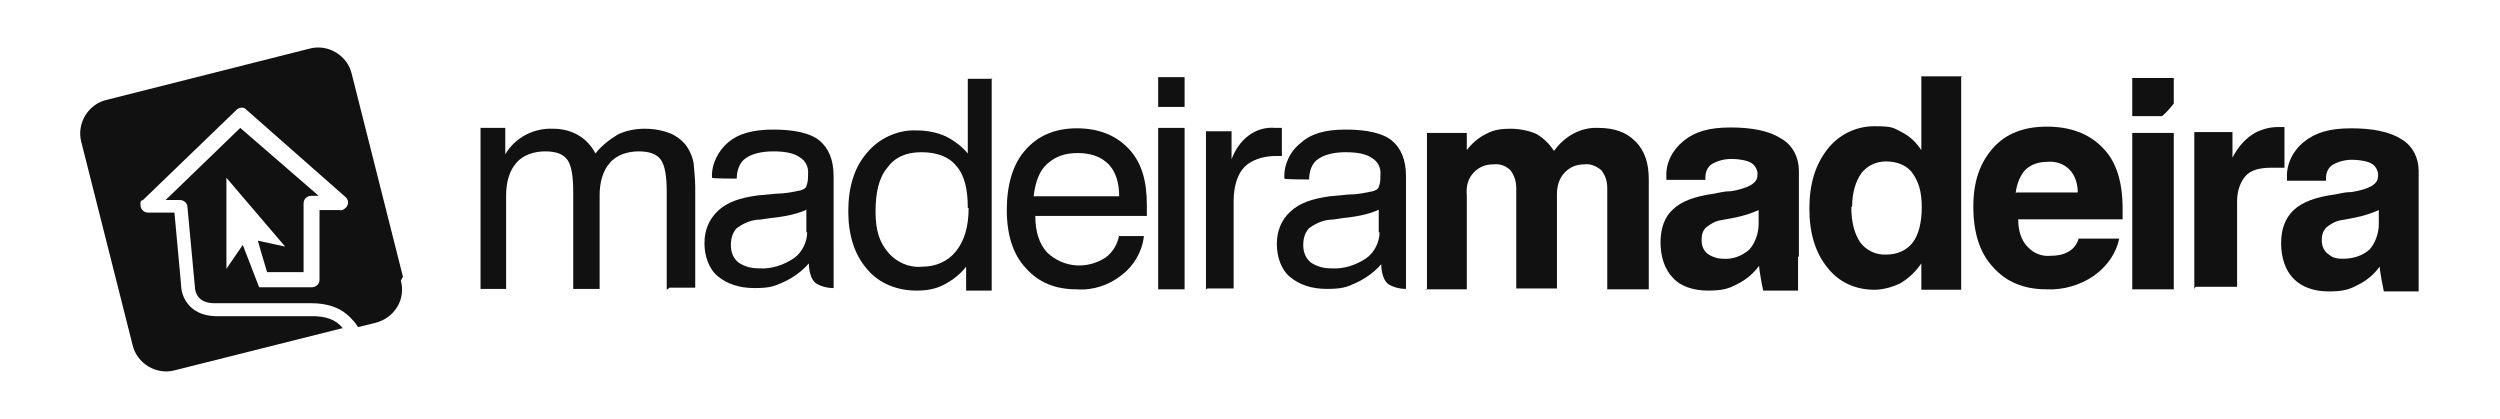
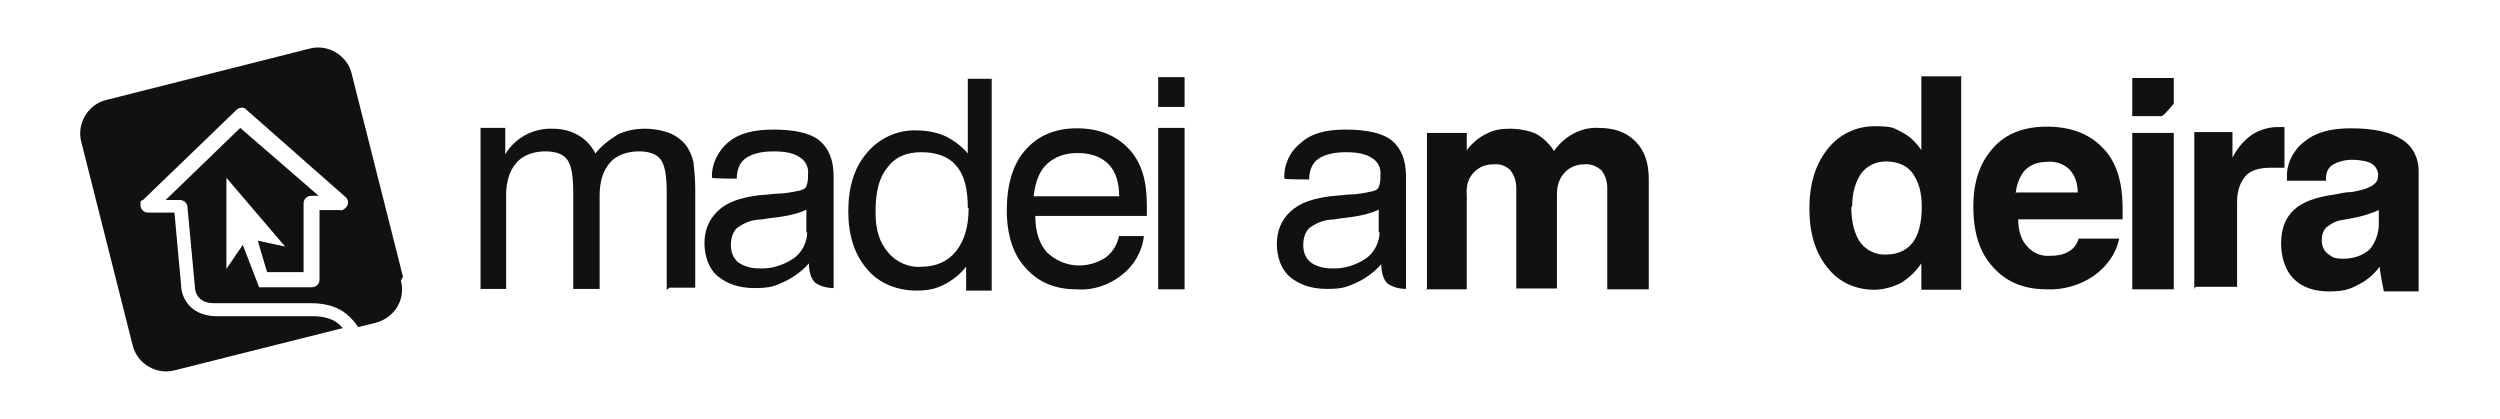
<svg xmlns="http://www.w3.org/2000/svg" id="Capa_1" version="1.1" viewBox="0 0 596.2 100">
  <defs>
    <style>
      .st0 {
        fill: #111;
      }
    </style>
  </defs>
  <g id="g10">
    <g id="g12">
      <path id="path14" class="st0" d="M96.1,66l-12.2-48.3c-1-4.5-5.7-7.3-10.1-6.1h0l-48.3,12.2c-4.5,1-7.3,5.7-6.1,10.1l12.2,48.3c1,4.5,5.7,7.3,10.1,6.1l40.2-10.1h-.2c-1.6-2-4.1-2.8-7.1-2.8h-23.3c-6.3-.2-8.1-4.9-8.1-7.3l-1.6-17.4h-6.3c-1,0-1.8-.8-1.8-1.8s0-1,.6-1.2l22.3-21.5c.6-.6,1.8-.8,2.4,0l23.5,20.7c.8.6,1,1.8.2,2.6-.4.4-1,.8-1.4.6h-4.9v16.6c0,1-.8,1.8-1.8,1.8h-12.6l-3.9-10.1-3.9,5.7v-21.7l14,16.4-6.5-1.4s1.2,4.3,2.2,7.5h8.7v-16.4c0-1,.8-1.8,1.8-1.8h1.8l-18.7-16.2-17.8,17.2h3.4c1,0,1.8.8,1.8,1.6l1.8,19.3h0c0,.6.4,3.7,4.5,3.7h23.1c4.3,0,7.5,1.2,9.9,3.9.6.6,1,1.2,1.4,1.8l4.1-1c4.7-1.2,7.3-5.7,6.1-10.1" />
      <path id="path16" class="st0" d="M159,69.1v-23.3c0-3.7-.4-6.3-1.4-7.7s-2.8-2-5.3-2-5.3.8-6.9,2.8c-1.6,1.8-2.4,4.5-2.4,7.7v22.3h-6.3v-23.1c0-3.7-.4-6.3-1.4-7.7s-2.8-2-5.3-2-5.3.8-6.9,2.8c-1.6,1.8-2.4,4.5-2.4,7.7v22.3h-6.1V30.5h5.9v6.3c2.4-4.1,6.9-6.3,11.4-6.1,4.3,0,8.1,2,10.1,5.9,1.4-1.8,3.2-3.2,5.3-4.5,2-1,4.3-1.4,6.5-1.4s4.3.4,6.3,1.2c1.6.8,3.2,2,4.1,3.7.6,1,1,2.2,1.2,3.2.2,2,.4,4.1.4,6.1v23.7h-6.1" />
      <path id="path18" class="st0" d="M192.5,55.3c0,2.4-1.2,4.9-3.2,6.3-2.4,1.6-5.3,2.6-8.3,2.4-1.8,0-3.4-.4-4.9-1.4-1.2-1-1.8-2.4-1.8-4.1s.4-3,1.4-4.1c1.4-1,3-1.8,4.9-2,.8,0,1.8-.2,3.2-.4,4.1-.4,6.9-1.2,8.5-2v5.5h0l.2-.2h0ZM198.8,60.1v-18.1c0-3.9-1.2-6.7-3.4-8.5s-6.1-2.6-11-2.6-8.3,1-10.7,3c-2.4,2-4.1,5.3-3.9,8.5h0c0,.2,5.9.2,5.9.2,0-1.8.6-3.9,2.2-4.9,1.4-1,3.7-1.6,6.5-1.6s4.9.4,6.3,1.4c1.4.8,2.2,2.4,2,4.1,0,1,0,1.8-.4,2.8-.2.6-.8.8-1.4,1-1.8.4-3.9.8-5.9.8l-4.3.4c-4.3.6-7.3,1.6-9.5,3.7s-3.2,4.7-3.2,7.7,1,6.1,3.2,7.9,5.1,2.8,8.7,2.8,4.7-.4,6.9-1.4,4.5-2.6,6.1-4.5h0c0,1.6.4,3.7,1.6,4.7,1.2.8,2.8,1.2,4.3,1.2v-8.9" />
      <path id="path20" class="st0" d="M230.8,49.6c0-4.5-.8-7.9-2.8-10.1-1.8-2.2-4.7-3.2-8.3-3.2s-6.3,1.2-8.1,3.7c-2,2.4-2.8,5.9-2.8,10.5s1,7.3,3,9.7,5.1,3.7,8.1,3.4c3.2,0,6.1-1.2,8.1-3.7s3-5.9,3-10.3c0,0-.2,0-.2,0ZM236.5,18.6v50.7h-6.1v-5.7c-1.4,1.8-3.2,3.2-5.3,4.3s-4.3,1.4-6.5,1.4c-4.5,0-8.9-1.6-11.8-5.1-3-3.4-4.5-8.1-4.5-13.8s1.4-10.5,4.5-14c2.8-3.4,7.3-5.5,11.8-5.3,2.2,0,4.7.4,6.9,1.4,2,1,3.9,2.4,5.3,4.1v-17.8h5.9" />
      <path id="path22" class="st0" d="M246.6,46.8h20.3c0-3.2-.8-5.9-2.6-7.7s-4.3-2.6-7.3-2.6-5.3.8-7.3,2.6c-1.8,1.6-2.8,4.3-3.2,7.7h.2,0ZM266.7,56.3h6.1c-.4,3.7-2.4,7.1-5.3,9.3-3,2.4-6.9,3.7-10.7,3.4-5.1,0-9.1-1.6-12.2-5.1-3-3.2-4.5-7.9-4.5-13.8s1.4-11,4.5-14.4c3-3.4,7.1-5.1,12.2-5.1s9.3,1.6,12.4,4.9,4.3,7.7,4.3,13.4v2.6h-26.6c0,3.9,1,6.7,2.8,8.7,3.9,3.7,9.5,4.1,14,1.2,1.8-1.4,2.8-3.2,3.2-5.3" />
      <path id="path24" class="st0" d="M276.2,69.1V30.5h6.3v38.5h-6.3ZM276.2,25.5v-7.1h6.3v7.1h-6.3" />
-       <path id="path26" class="st0" d="M287.6,69.1V31.3h6.1v6.7c.8-2.2,2.2-4.3,4.1-5.7s4.1-2,6.3-1.8h1.6v6.7h-1.4c-3.2,0-5.9,1-7.5,2.6s-2.6,4.5-2.6,8.1v20.9h-6.3" />
      <g id="g28">
        <path id="path30" class="st0" d="M340.3,69.1V31.7h9.5v4.1c1.2-1.6,2.8-3,4.7-3.9,1.8-1,3.7-1.2,5.7-1.2s4.3.4,6.1,1.2c1.8,1,3.2,2.4,4.3,4.1,2.4-3.4,6.3-5.7,10.5-5.5,3.9,0,6.7,1,8.9,3.2s3.2,5.1,3.2,9.1v26.2h-9.9v-24.1c0-1.6-.4-3-1.4-4.3-1.2-1-2.6-1.6-4.1-1.4-1.8,0-3.4.6-4.7,2s-1.8,3.2-1.8,5.1v22.5h-9.7v-23.9c0-1.6-.4-3-1.4-4.3-1-1-2.4-1.6-4.1-1.4-1.8,0-3.4.6-4.7,2s-1.8,3.2-1.6,5.3v22.5h-10.1" />
      </g>
      <g id="g32">
        <path id="path34" class="st0" d="M441.5,49.4c0,3.7.8,6.5,2.2,8.5,1.4,1.8,3.7,3,6.3,2.8,2.4,0,4.7-1,6.1-2.8s2.2-4.7,2.2-8.5-.8-6.1-2.2-8.1-3.9-2.8-6.3-2.8-4.5,1-5.9,2.8c-1.4,2-2.2,4.7-2.2,7.9h0s-.2.2-.2.2ZM467.7,18.4v50.7h-9.5v-6.3c-1.2,1.8-2.8,3.4-4.9,4.7-2,1-4.3,1.6-6.3,1.6-4.5,0-8.5-1.8-11.2-5.3-2.8-3.4-4.3-8.1-4.3-14s1.4-10.5,4.3-14.2c2.6-3.4,6.7-5.5,11.2-5.5s4.5.4,6.5,1.4c2,1,3.4,2.4,4.7,4.3v-17.6h9.7" />
      </g>
      <g id="g36">
        <path id="path38" class="st0" d="M480.9,45.9h14.6c0-2-.6-4.1-2-5.5s-3.4-2-5.3-1.8c-2,0-3.9.6-5.3,2-1.2,1.4-2,3.4-2.2,5.5h0l.2-.2h0ZM495.5,56.9h9.9c-.8,3.7-3,6.7-6.1,8.9-3.2,2.2-7.3,3.4-11.2,3.2-5.5,0-9.7-1.8-12.8-5.3-3.2-3.4-4.7-8.3-4.7-14.4s1.6-10.5,4.7-14c3-3.4,7.3-5.1,12.8-5.1s10.1,1.6,13.4,5.1c3.2,3.2,4.7,8.1,4.7,14.4v2.6h-24.9c0,2.8.8,5.1,2.2,6.5,1.4,1.6,3.4,2.4,5.5,2.2,1.4,0,3-.2,4.3-1,1.2-.6,2-1.8,2.4-3" />
      </g>
      <g id="g40">
        <path id="path42" class="st0" d="M508.5,31.7h9.9v37.3h-9.9V31.7" />
      </g>
      <g id="g44">
        <path id="path46" class="st0" d="M508.5,18.6v9.1h7.1c1-.8,2-2,2.8-3v-6.1h-10.1" />
      </g>
      <g id="g48">
        <path id="path50" class="st0" d="M523.3,68.9V31.5h9.1v6.1c1-2,2.6-4.1,4.7-5.5,1.8-1.2,4.1-1.8,6.1-1.8h1.6v9.7h-3.2c-2.8,0-4.9.6-6.1,2s-2,3.4-2,6.1v20.3h-9.9" />
      </g>
      <g id="g52">
        <path id="path54" class="st0" d="M567.3,53.4c0,2.2-.8,4.5-2.2,6.1-1.8,1.6-4.1,2.2-6.3,2.2s-2.6-.4-3.7-1.2c-1-.8-1.4-2-1.4-3.2s.2-2,1-3c1-.8,2.2-1.6,3.7-1.8l3.2-.6c2-.4,3.9-1,5.7-1.8v3.4h0ZM576.8,61.2v-20.5c0-3-1.4-5.9-4.1-7.5-2.8-1.8-6.9-2.6-12-2.6s-8.5,1-11.2,3.2c-2.6,2-4.3,5.3-4.1,8.7v.6h9.3v-.6c0-1.4.6-2.6,1.6-3.2,1.4-.8,3-1.2,4.7-1.2s3.9.4,4.7,1c1,.6,1.6,2,1.4,3,0,1.8-2,3-6.3,3.7-1.6,0-3,.4-4.1.6-4.5.6-7.7,1.8-9.7,3.7s-3,4.5-3,7.9,1,6.5,3,8.5,4.9,3,8.3,3,4.9-.4,7.1-1.6c2-1,3.7-2.4,5.1-4.3,0,.8.8,5.1,1,5.9h8.3v-8.1" />
      </g>
      <g id="g56">
-         <path id="path58" class="st0" d="M419.4,53.4c0,2.2-.8,4.5-2.2,6.1-1.8,1.6-4.1,2.4-6.3,2.2-1.2,0-2.6-.4-3.7-1.2-1-.8-1.4-2-1.4-3.2s.2-2.2,1-3c1-.8,2.2-1.6,3.7-1.8l3.2-.6c2-.4,3.9-1,5.7-1.8v3.4h0ZM429,61.2v-20.5c0-3-1.4-6.1-4.3-7.7-2.8-1.8-6.9-2.6-12-2.6s-8.5,1-11.2,3.2c-2.7,2.2-4.3,5.3-4.1,8.7v.6h9.3v-.6c0-1.4.6-2.6,1.6-3.2,1.4-.8,3-1.2,4.7-1.2s3.9.4,4.7,1c1,.6,1.6,2,1.4,3,0,1.8-2.2,3-6.3,3.7-1.6,0-3,.4-4.1.6-4.5.6-7.7,1.8-9.7,3.7-2,1.8-3,4.5-3,7.9s1,6.5,3,8.5c1.8,2,4.9,3,8.3,3s4.9-.4,7.1-1.6c2-1,3.7-2.4,5.1-4.3,0,.8.8,5.3,1,5.9h8.3v-8.1" />
-       </g>
+         </g>
      <path id="path60" class="st0" d="M329,55.3c0,2.4-1.2,4.9-3.2,6.3-2.4,1.6-5.3,2.6-8.3,2.4-1.8,0-3.4-.4-4.9-1.4-1.2-1-1.8-2.4-1.8-4.1s.4-3,1.4-4.1c1.4-1,3-1.8,4.9-2,.8,0,1.8-.2,3.2-.4,4.1-.4,6.9-1.2,8.5-2v5.5h0l.2-.2h0ZM335.3,60.1v-18.1c0-3.9-1.2-6.7-3.4-8.5s-6.1-2.6-11-2.6-8.3,1-10.7,3.2c-2.6,2-4.1,5.3-3.9,8.5h0c0,.2,5.9.2,5.9.2,0-1.8.6-3.9,2.2-4.9,1.4-1,3.7-1.6,6.5-1.6s4.9.4,6.3,1.4c1.4.8,2.2,2.4,2,4.1,0,1,0,1.8-.4,2.8-.2.6-.8.8-1.4,1-1.8.4-3.9.8-5.9.8l-4.3.4c-4.3.6-7.3,1.6-9.5,3.7-2.2,2-3.2,4.7-3.2,7.7s1,6.1,3.2,7.9,5.1,2.8,8.7,2.8,4.7-.4,6.9-1.4c2.2-1,4.5-2.6,6.1-4.5h0c0,1.6.4,3.7,1.6,4.7,1.2.8,2.8,1.2,4.3,1.2v-8.9" />
    </g>
  </g>
</svg>